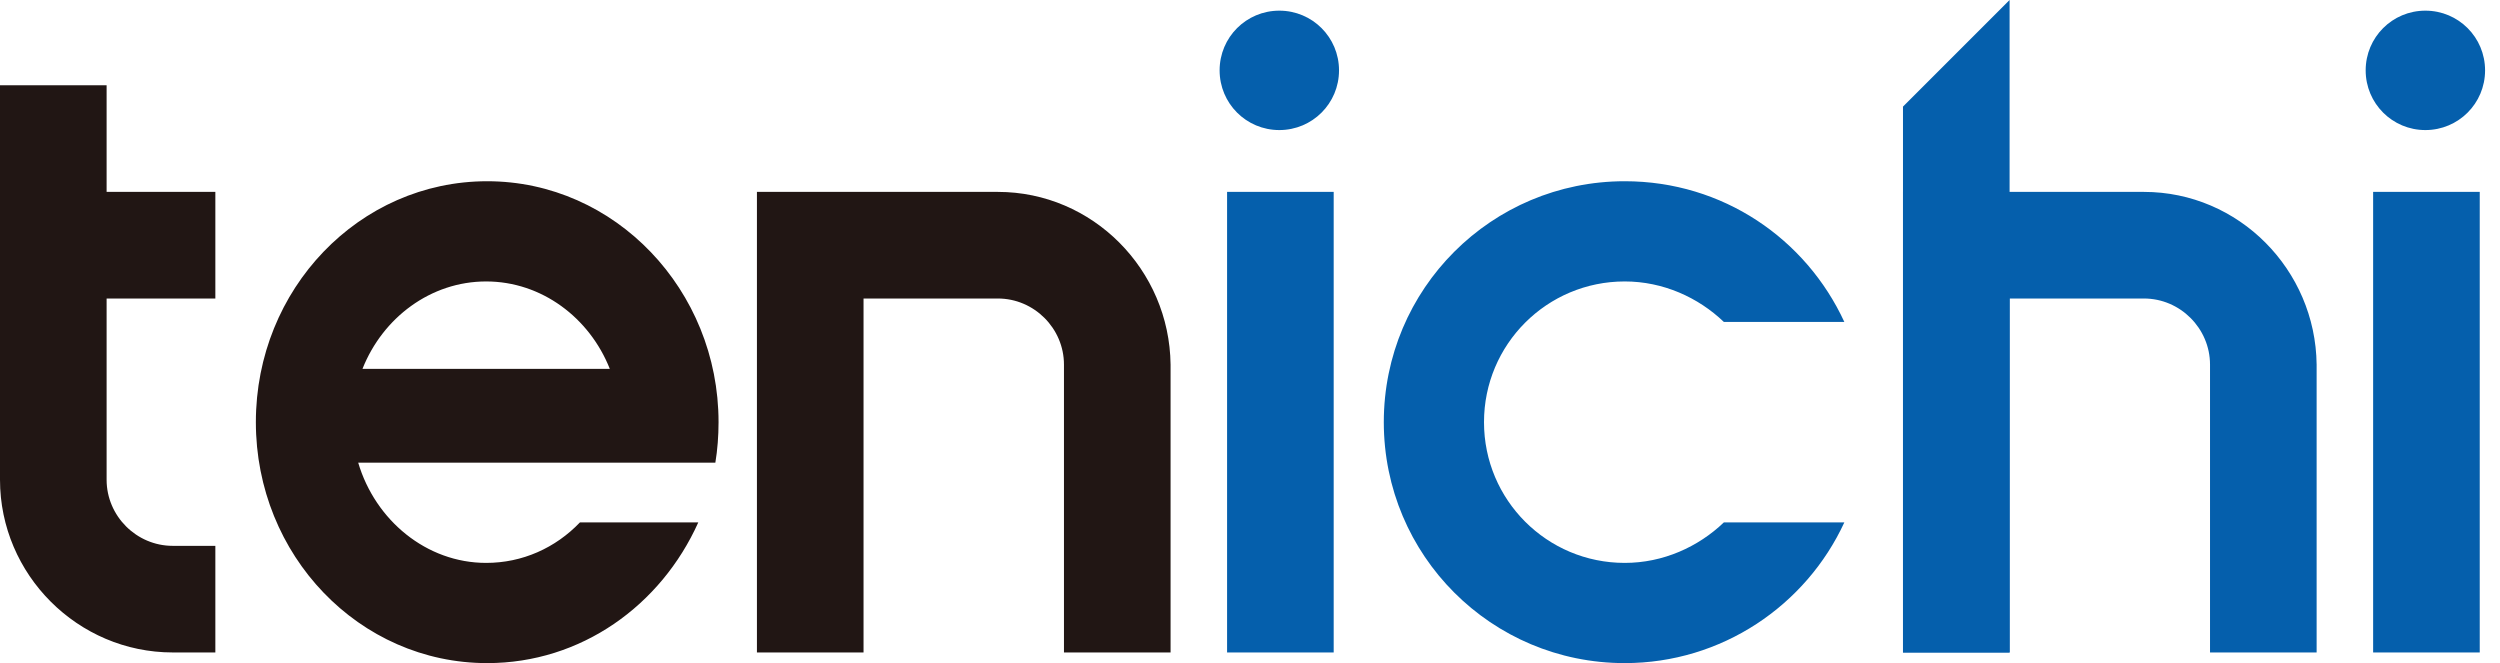
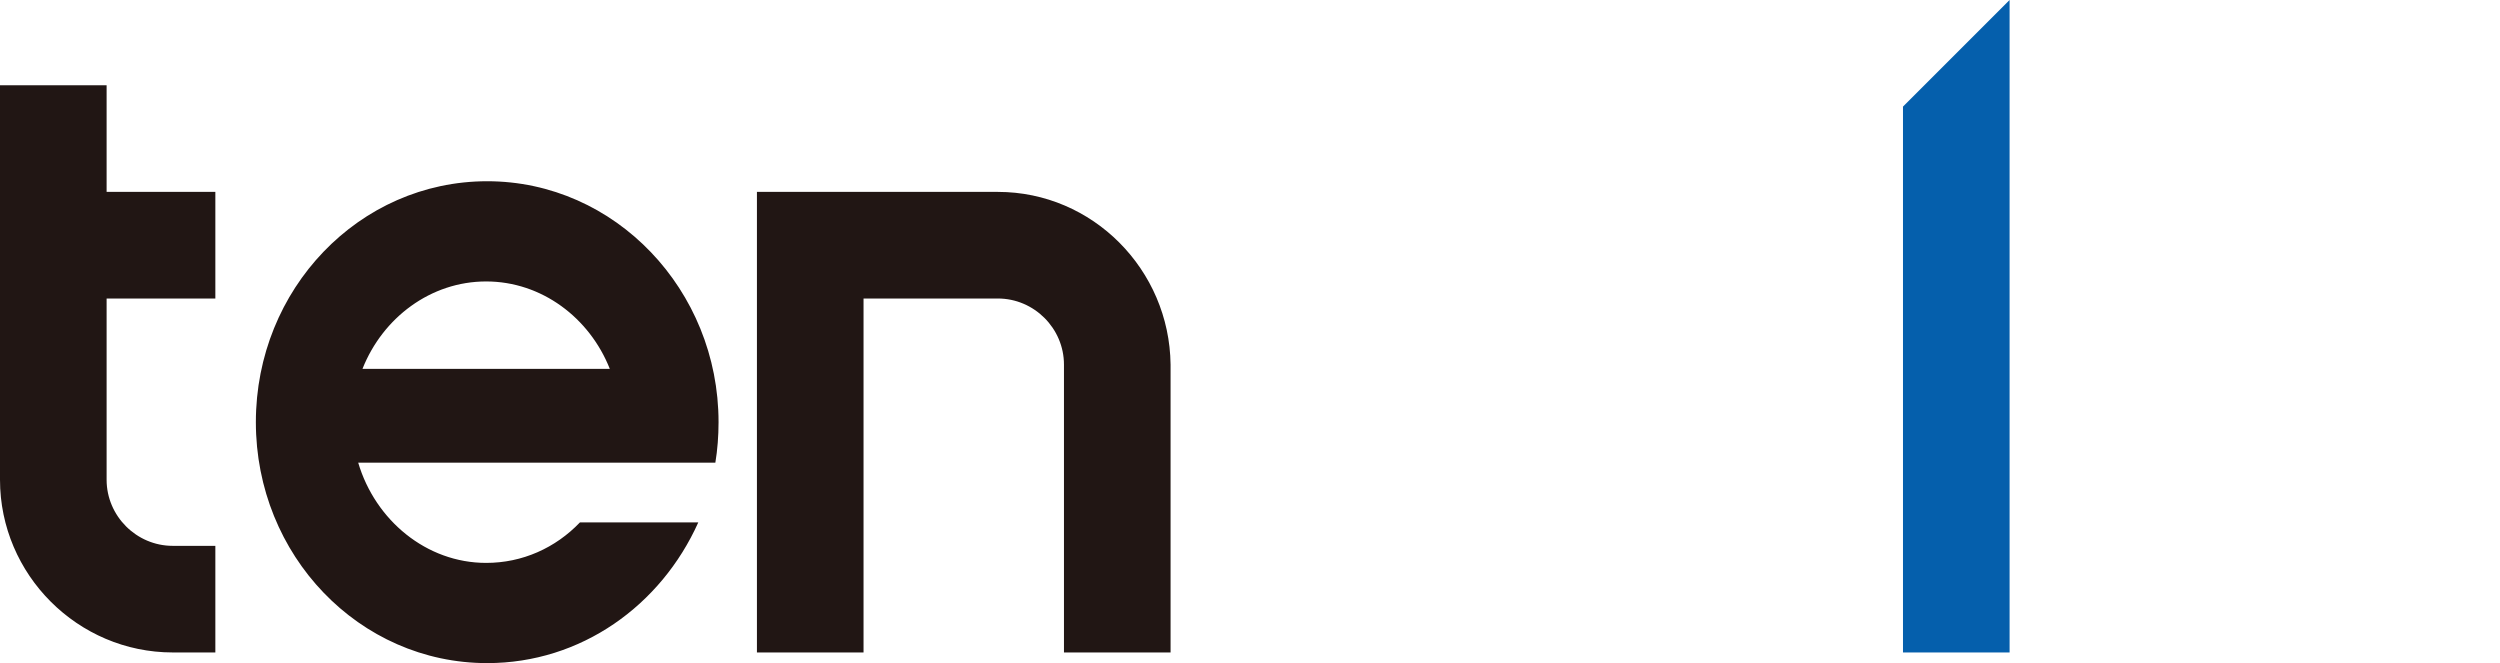
<svg xmlns="http://www.w3.org/2000/svg" version="1.1" id="レイヤー_1" x="0px" y="0px" viewBox="0 0 234.5 62.2" style="enable-background:new 0 0 234.5 62.2;" xml:space="preserve">
  <style type="text/css">
	.st0{fill:#211614;}
	.st1{fill:#055FAC;}
</style>
  <path class="st0" d="M20.2,28V18H10V8H0v37c0,8.9,7.3,16.2,16.2,16.2h4v-10h-4c-3.4,0-6.2-2.8-6.2-6.2V28H20.2z M93.6,18H71v43.2h10  V28h12.6c3.4,0,6.2,2.8,6.2,6.2v27h10v-27C109.7,25.3,102.5,18,93.6,18 M63.3,43.4h3.8c0.2-1.2,0.3-2.5,0.3-3.8  c0-12.4-9.7-22.6-21.7-22.6S24,27.1,24,39.6s9.7,22.6,21.7,22.6c8.8,0,16.3-5.4,19.8-13.2H54.4c-2.3,2.4-5.4,3.8-8.8,3.8  c-5.6,0-10.4-4-12-9.4C33.6,43.4,63.3,43.4,63.3,43.4z M45.6,26.4c5.2,0,9.7,3.4,11.6,8.2H34C35.9,29.8,40.4,26.4,45.6,26.4" />
-   <path class="st1" d="M120,1c-3.1,0-5.6,2.5-5.6,5.6s2.5,5.6,5.6,5.6s5.6-2.5,5.6-5.6S123.1,1,120,1 M115.1,18h10v43.2h-10V18z   M201.1,18h-22.6v43.2h10V28h12.6c3.4,0,6.2,2.8,6.2,6.2v27h10v-27C217.2,25.3,210,18,201.1,18 M227.5,1c-3.1,0-5.6,2.5-5.6,5.6  s2.5,5.6,5.6,5.6s5.6-2.5,5.6-5.6S230.6,1,227.5,1 M222.6,18h10v43.2h-10V18z M161.7,49c-2.4,2.3-5.7,3.8-9.3,3.8  c-7.3,0-13.2-5.9-13.2-13.2s5.9-13.2,13.2-13.2c3.6,0,6.9,1.5,9.3,3.8H173c-3.6-7.8-11.4-13.2-20.6-13.2  c-12.5,0-22.6,10.1-22.6,22.6s10.1,22.6,22.6,22.6c9.1,0,17-5.4,20.6-13.2C173,49,161.7,49,161.7,49z" />
  <path class="st1" d="M178.5,10v51.2h10V0L178.5,10z" />
</svg>